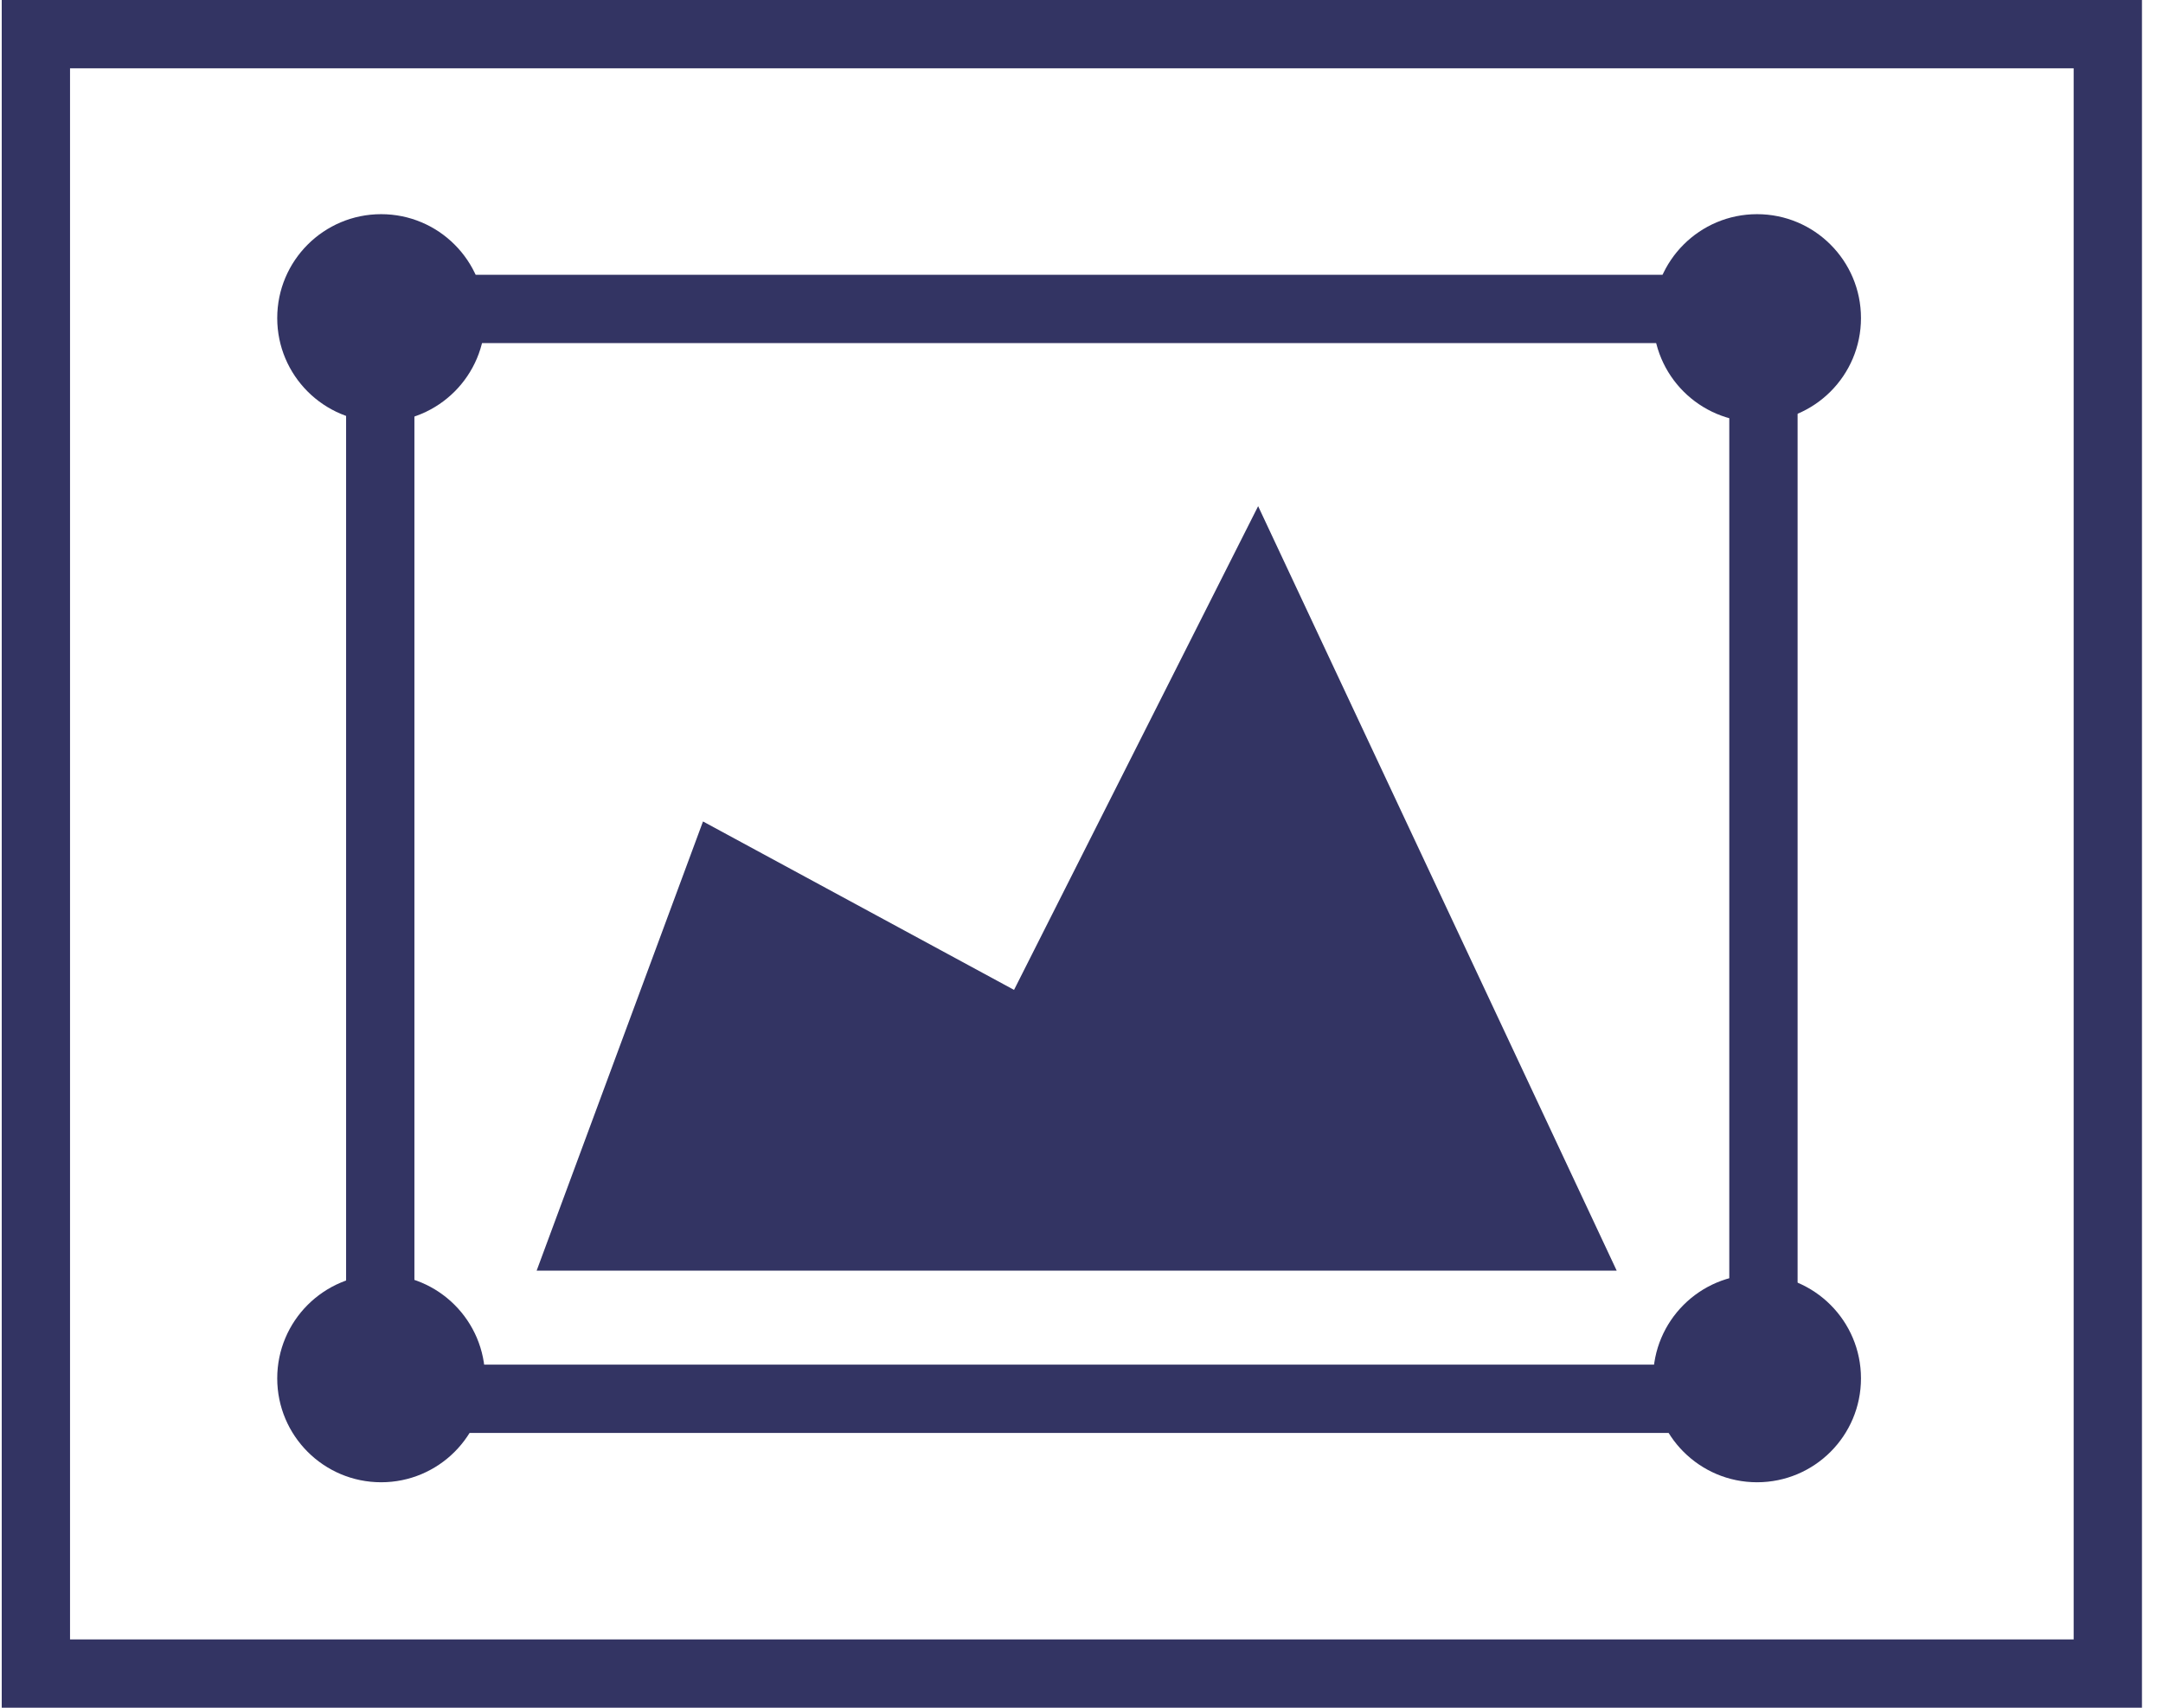
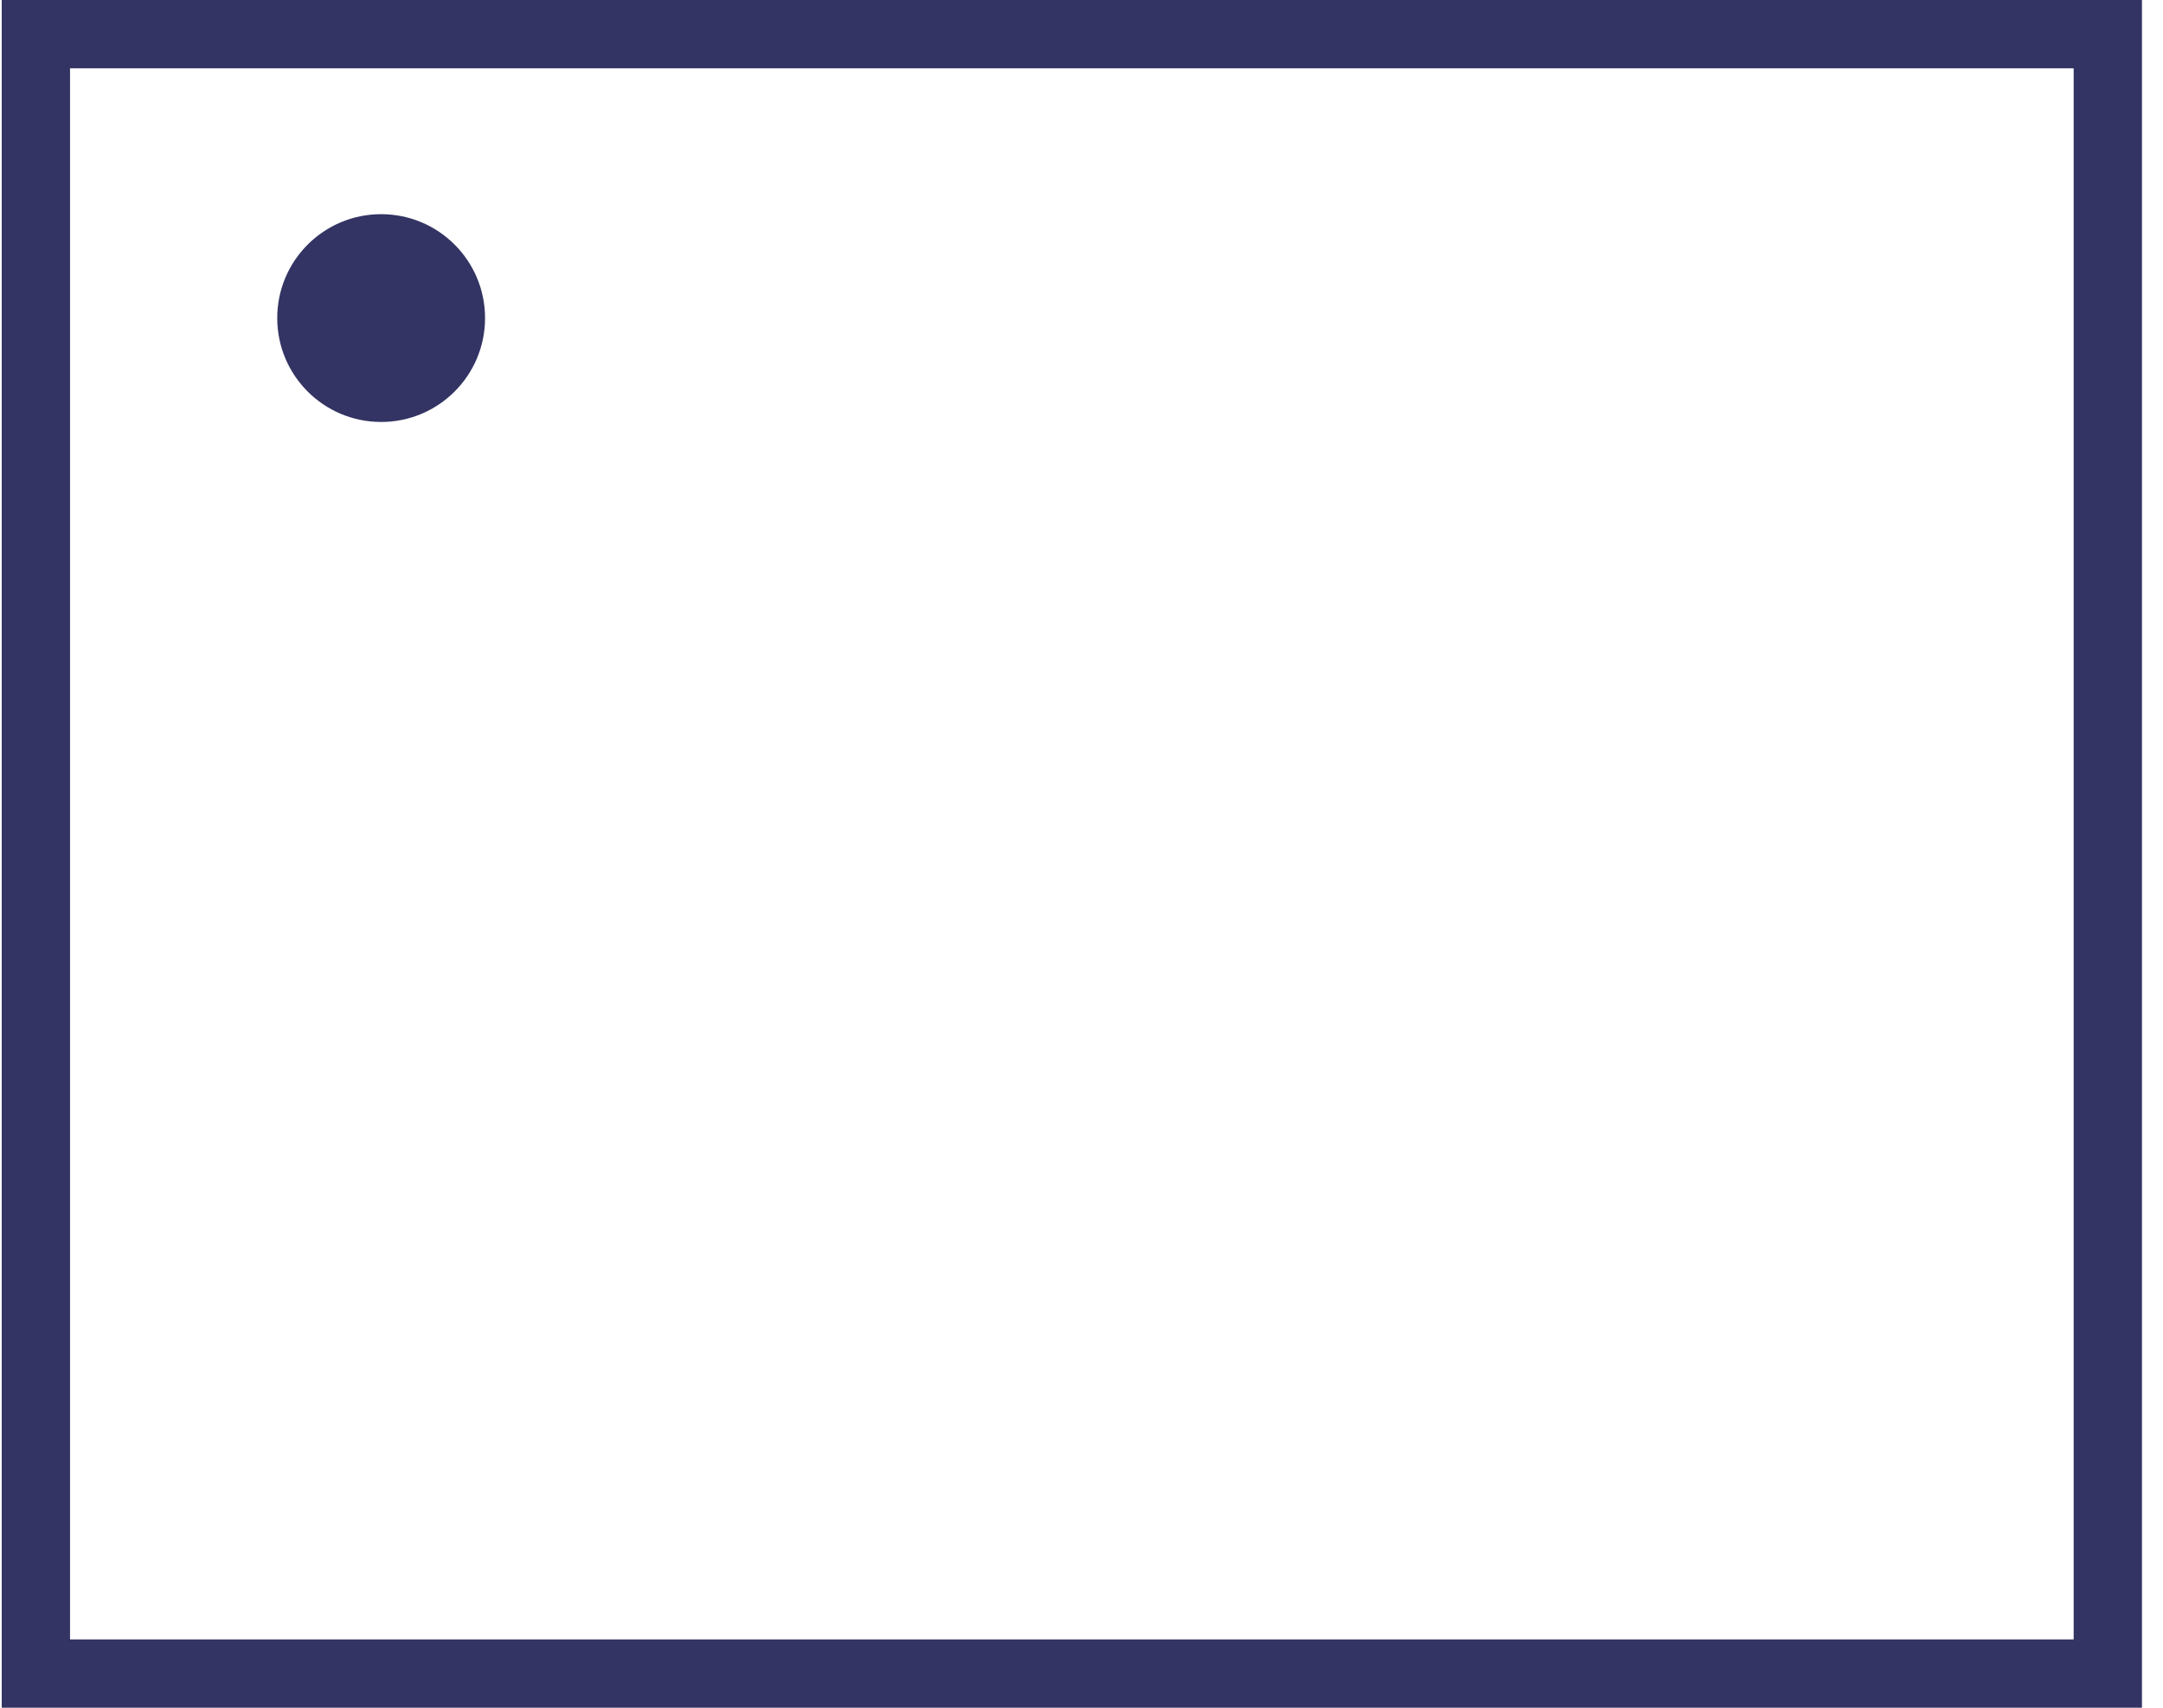
<svg xmlns="http://www.w3.org/2000/svg" width="95" height="75" viewBox="0 0 95 75" fill="none">
-   <path d="M71.006 55.803H23.57L30.876 36.077L44.537 43.474L55.258 22.23L71.006 55.803Z" fill="#333463" />
  <rect x="1.576" y="1.5" width="91" height="72" stroke="#333463" stroke-width="3" />
-   <rect x="16.701" y="13.568" width="60.75" height="47.864" stroke="#333463" stroke-width="3" />
  <ellipse cx="16.74" cy="13.969" rx="4.564" ry="4.563" fill="#333463" />
-   <ellipse cx="16.74" cy="60.535" rx="4.564" ry="4.563" fill="#333463" />
-   <ellipse cx="77.171" cy="13.969" rx="4.564" ry="4.563" fill="#333463" />
-   <ellipse cx="77.171" cy="60.535" rx="4.564" ry="4.563" fill="#333463" />
</svg>